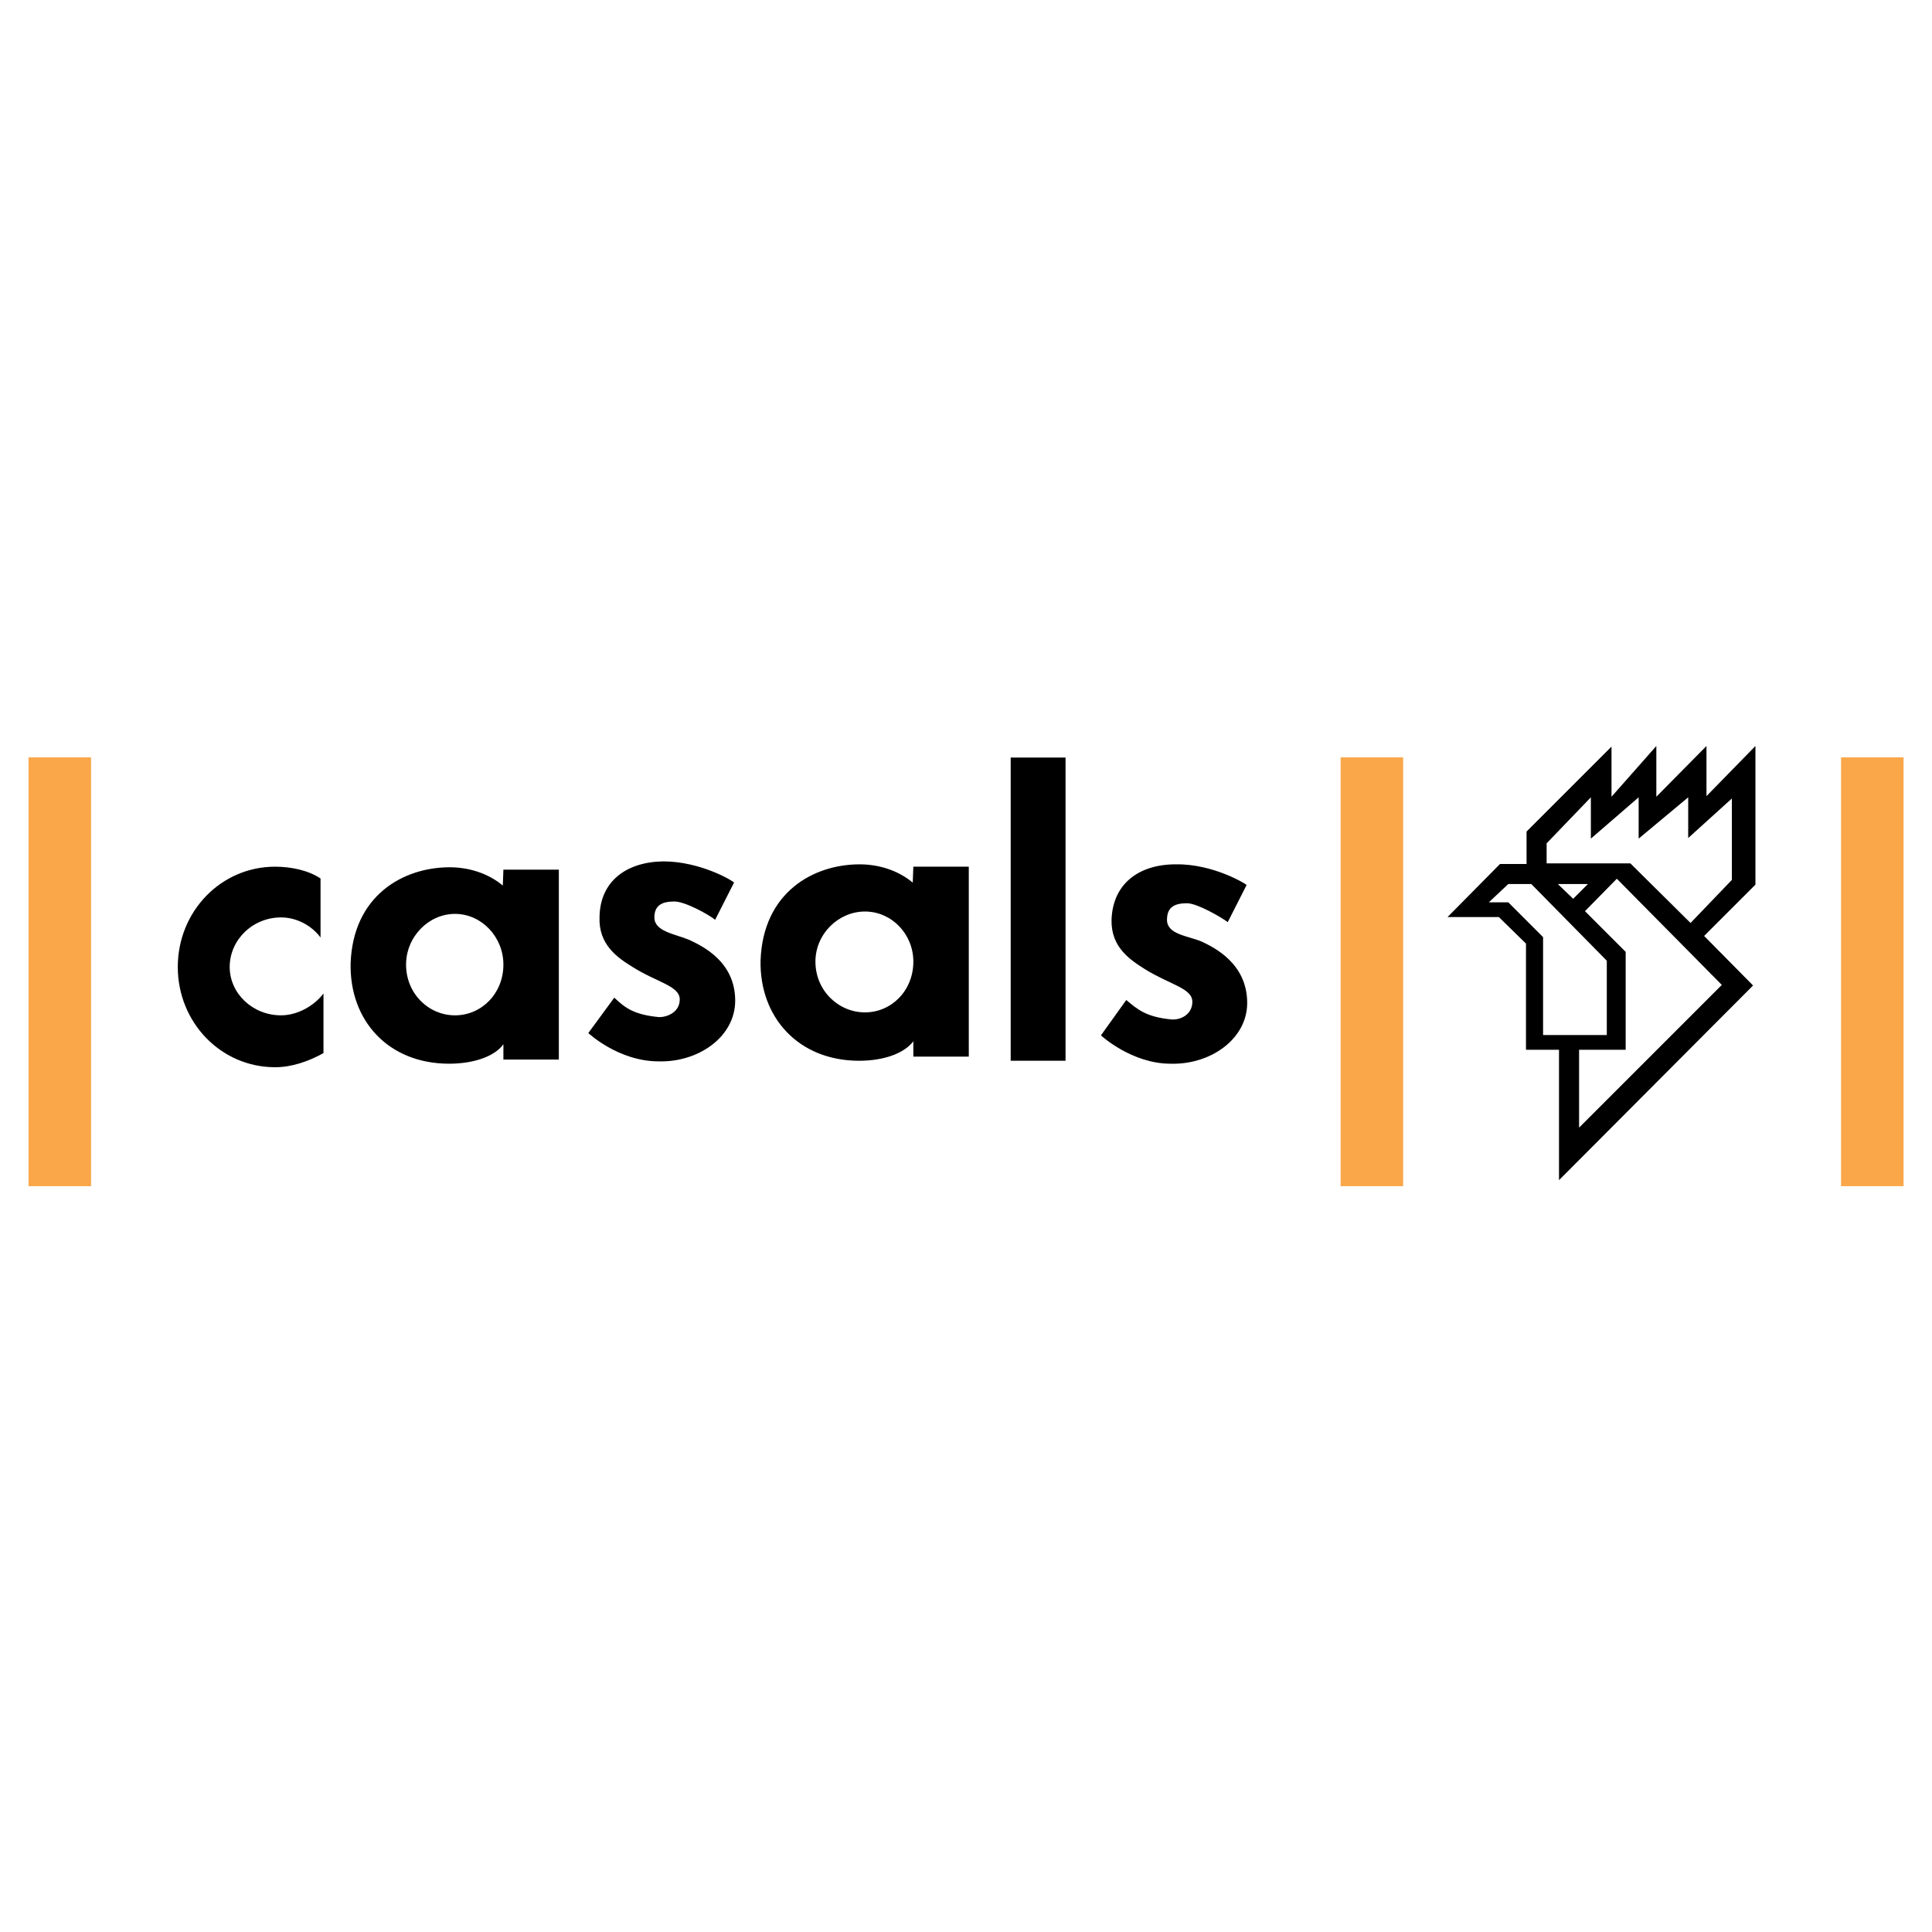
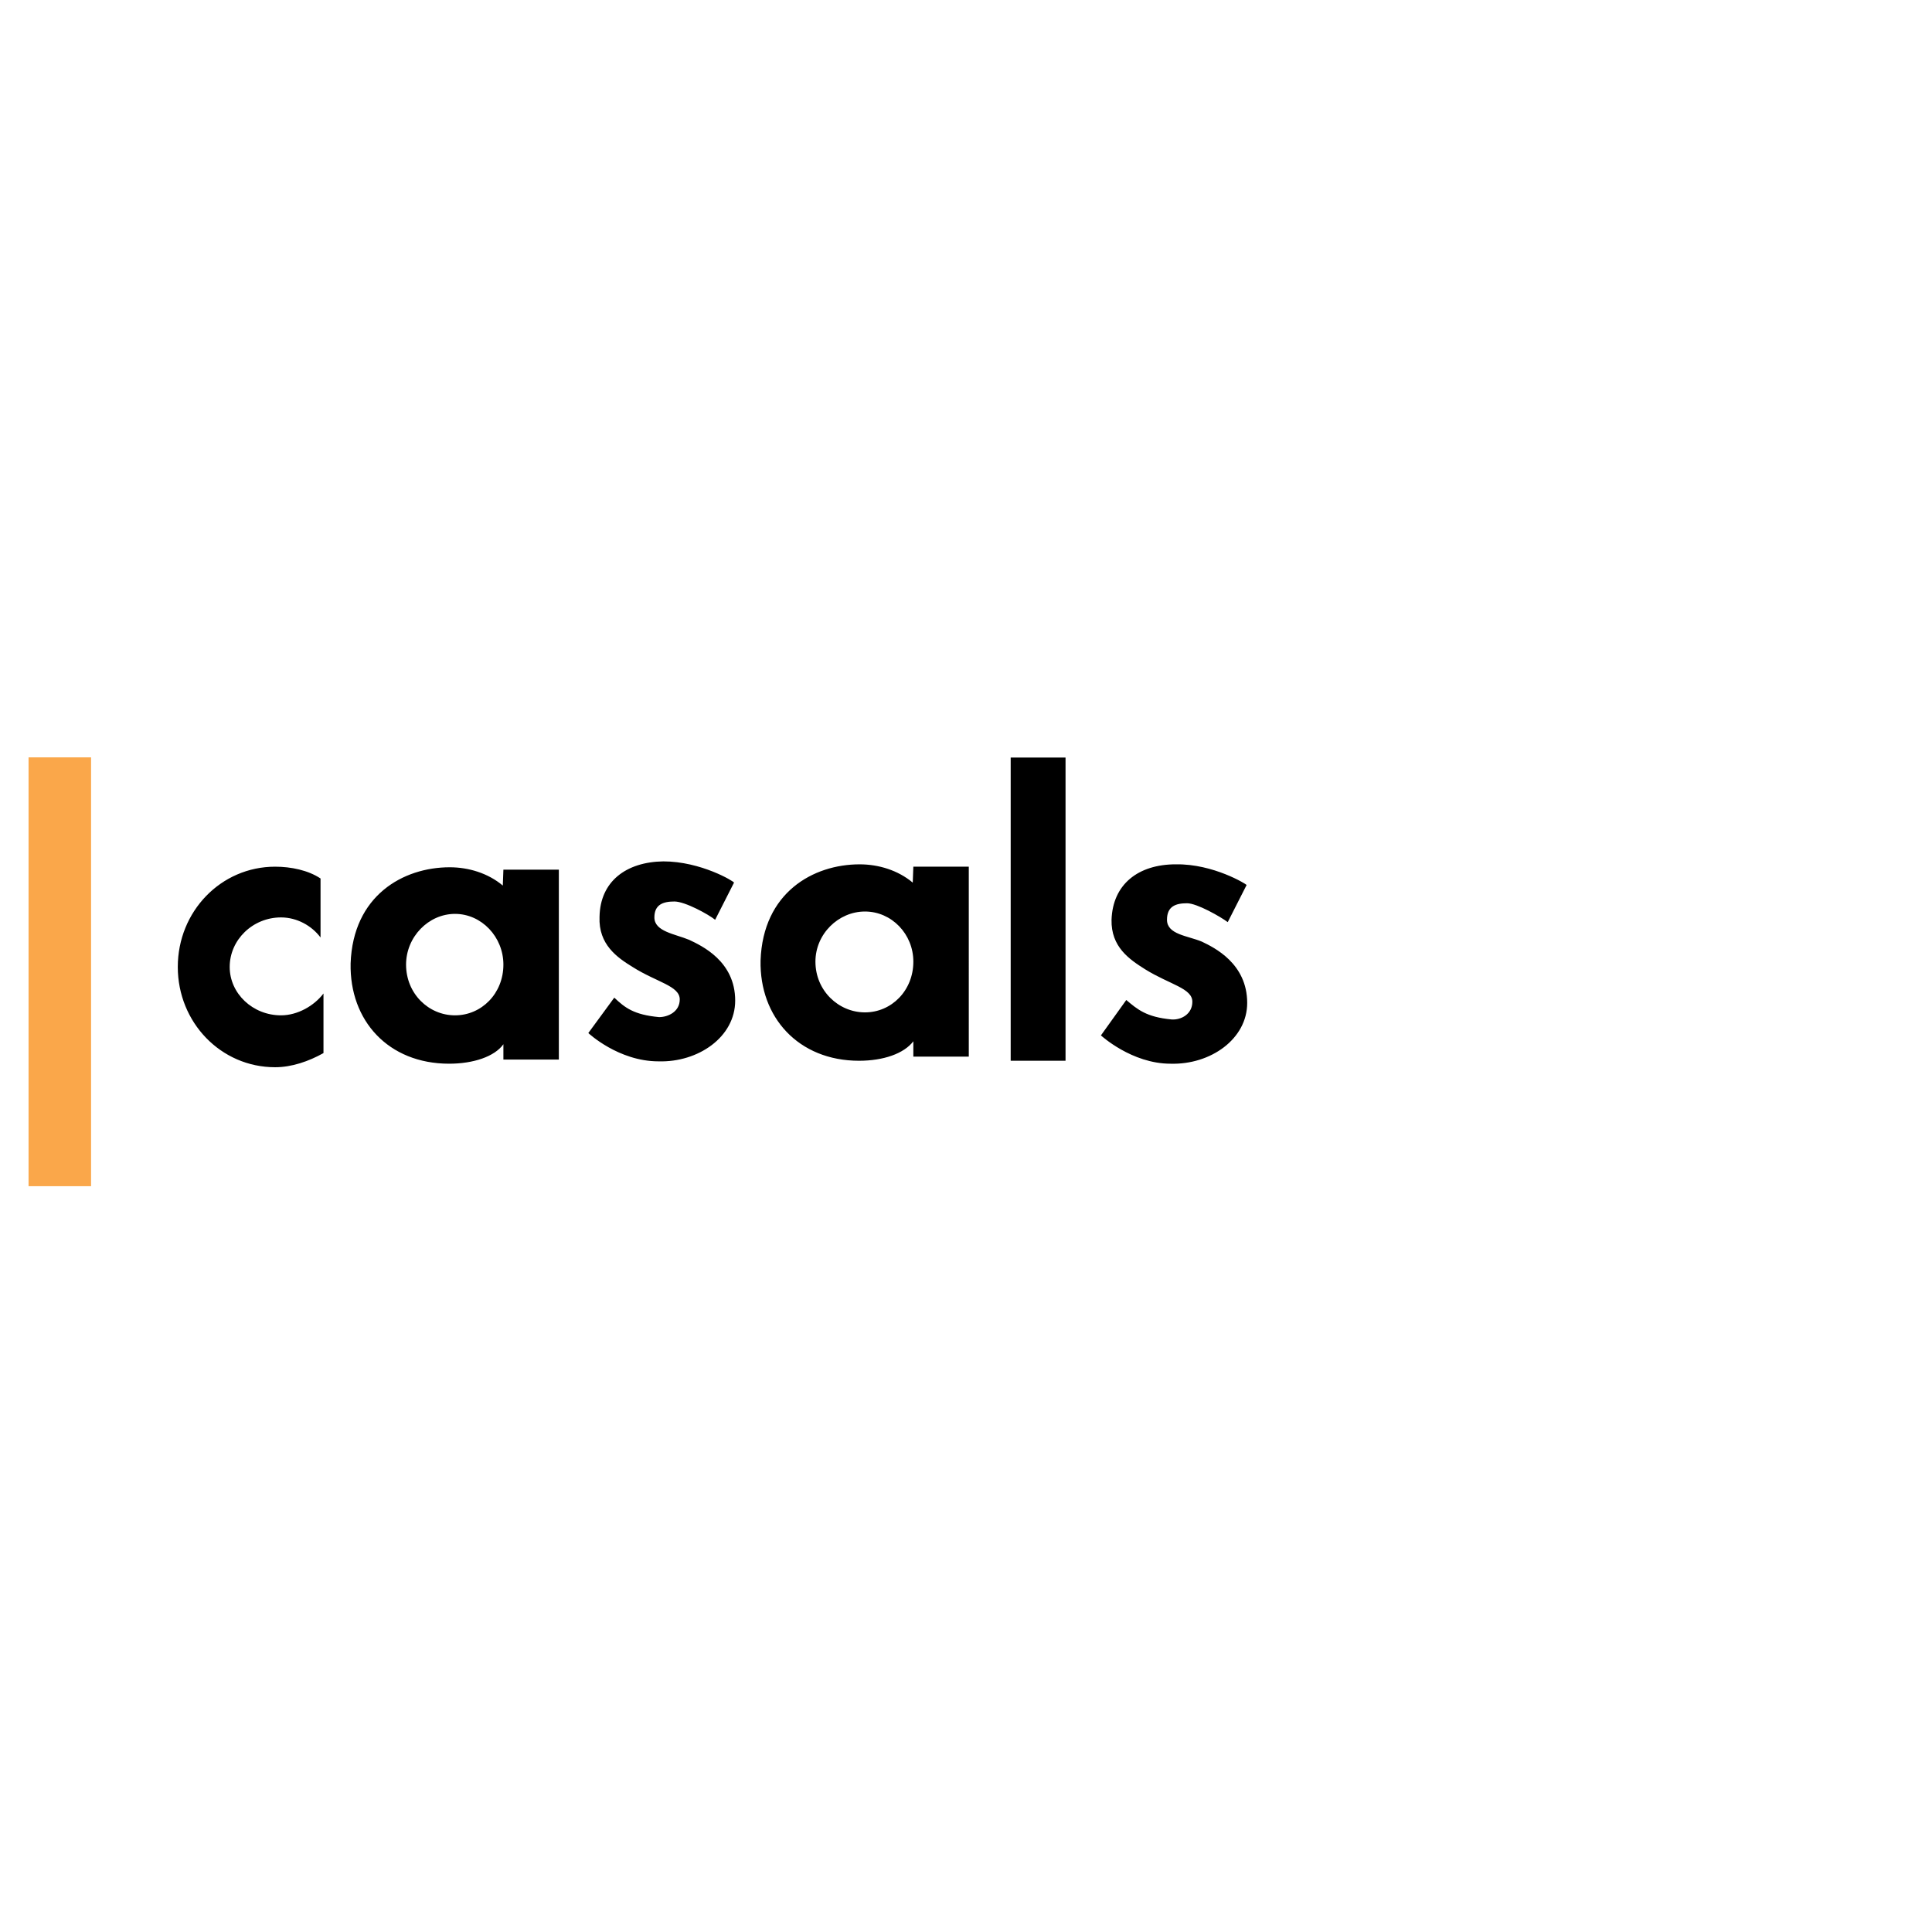
<svg xmlns="http://www.w3.org/2000/svg" version="1.0" id="Layer_1" x="0px" y="0px" width="192.756px" height="192.756px" viewBox="0 0 192.756 192.756" enable-background="new 0 0 192.756 192.756" xml:space="preserve">
  <g>
    <polygon fill-rule="evenodd" clip-rule="evenodd" fill="#FFFFFF" points="0,0 192.756,0 192.756,192.756 0,192.756 0,0  " />
    <path fill-rule="evenodd" clip-rule="evenodd" d="M32.274,105.066v-5.944c-0.941,1.236-2.589,2.178-4.237,2.178   c-2.825,0-5.12-2.178-5.12-4.826c0-2.707,2.295-4.943,5.12-4.943c1.589,0,3.061,0.824,3.943,2.001v-5.885   c-1.236-0.824-2.943-1.177-4.532-1.177c-5.415,0-9.71,4.473-9.71,10.004s4.296,10.004,9.71,10.004   C29.096,106.479,30.803,105.891,32.274,105.066L32.274,105.066z M34.981,96.121c-0.118,5.709,3.767,10.005,9.828,10.005   c2.413,0,4.531-0.707,5.415-1.942v1.53h5.532v-18.95h-5.532l-0.059,1.589c-1.471-1.236-3.414-1.825-5.296-1.825   C40.219,86.528,35.216,89.353,34.981,96.121L34.981,96.121L34.981,96.121z M45.398,91.178c2.648,0,4.826,2.295,4.826,5.061   c0,2.883-2.178,5.061-4.826,5.061c-2.648,0-4.885-2.178-4.885-5.061C40.513,93.473,42.75,91.178,45.398,91.178L45.398,91.178z    M86.299,90.942c2.648,0,4.826,2.236,4.826,5.002c0,2.883-2.177,5.061-4.826,5.061s-4.943-2.178-4.943-5.061   C81.355,93.179,83.65,90.942,86.299,90.942L86.299,90.942L86.299,90.942z M75.882,95.827c-0.118,5.649,3.767,10.005,9.828,10.005   c2.413,0,4.473-0.707,5.414-1.942v1.529h5.532V86.47h-5.532l-0.059,1.589c-1.472-1.236-3.414-1.824-5.296-1.824   C81.12,86.234,76.118,89.059,75.882,95.827L75.882,95.827z M100.836,75.582h5.473v30.25h-5.473V75.582L100.836,75.582z    M124.375,88.294c0-0.059-3.295-2.119-7.062-2.06c-3.766,0-6.297,2.001-6.414,5.532c-0.059,2.707,1.766,3.943,3.355,4.943   c2.471,1.531,4.707,1.883,4.707,3.237c0,1.236-1.117,1.824-2.059,1.766c-2.531-0.235-3.414-1-4.533-1.942l-2.529,3.531   c0,0,3.061,2.825,6.943,2.825c4.002,0.117,7.65-2.472,7.65-6.062c0-3.942-3.295-5.531-4.531-6.12   c-1.412-0.589-3.471-0.707-3.471-2.178c0-1.354,0.881-1.648,2-1.648c1,0,3.355,1.354,4.061,1.883L124.375,88.294L124.375,88.294z    M73.234,88.059c0-0.118-3.295-2.119-7.062-2.119c-3.708,0.059-6.297,2.001-6.356,5.532c-0.118,2.766,1.765,4.061,3.295,5.002   c2.413,1.53,4.708,1.883,4.708,3.237c0,1.236-1.177,1.766-2.06,1.766c-2.53-0.235-3.413-0.941-4.472-1.942l-2.59,3.531   c0,0,3.001,2.825,7.003,2.825c3.943,0.117,7.65-2.413,7.65-6.062c0-3.943-3.354-5.474-4.59-6.062   c-1.412-0.588-3.472-0.824-3.472-2.236c0-1.294,0.883-1.589,2.001-1.589c1.06,0,3.414,1.294,4.061,1.824L73.234,88.059   L73.234,88.059z" />
-     <path fill-rule="evenodd" clip-rule="evenodd" d="M154.307,86.141h8.357l6.002,5.944l4.121-4.296v-8.122l-4.355,3.943v-4.061   l-4.943,4.12v-4.12l-4.768,4.12v-4.12l-4.414,4.59V86.141L154.307,86.141L154.307,86.141z M155.426,88.2h3l-1.471,1.472   L155.426,88.2L155.426,88.2L155.426,88.2z M148.539,90.025h1.943l3.471,3.472v9.77h6.357v-7.416l-7.533-7.651h-2.295   L148.539,90.025L148.539,90.025L148.539,90.025z M161.311,87.671l10.475,10.593l-14.24,14.242v-7.769h4.648v-9.769l-4.061-4.061   L161.311,87.671L161.311,87.671L161.311,87.671z M144.42,91.496h5.121l2.707,2.648v10.593h3.295v13.006l19.361-19.421l-4.885-4.943   l5.121-5.12v-13.83l-4.885,5.002v-5.002l-5.002,5.061v-5.061l-4.473,5.061v-5.002l-8.475,8.475v3.236h-2.648L144.42,91.496   L144.42,91.496z" />
    <polygon fill-rule="evenodd" clip-rule="evenodd" fill="#FAA74A" points="2.849,75.562 9.086,75.562 9.086,118.347 2.849,118.347    2.849,75.562  " />
-     <polygon fill-rule="evenodd" clip-rule="evenodd" fill="#FAA74A" points="133.754,75.562 139.992,75.562 139.992,118.347    133.754,118.347 133.754,75.562  " />
-     <polygon fill-rule="evenodd" clip-rule="evenodd" fill="#FAA74A" points="183.68,75.562 189.918,75.562 189.918,118.347    183.68,118.347 183.68,75.562  " />
  </g>
</svg>